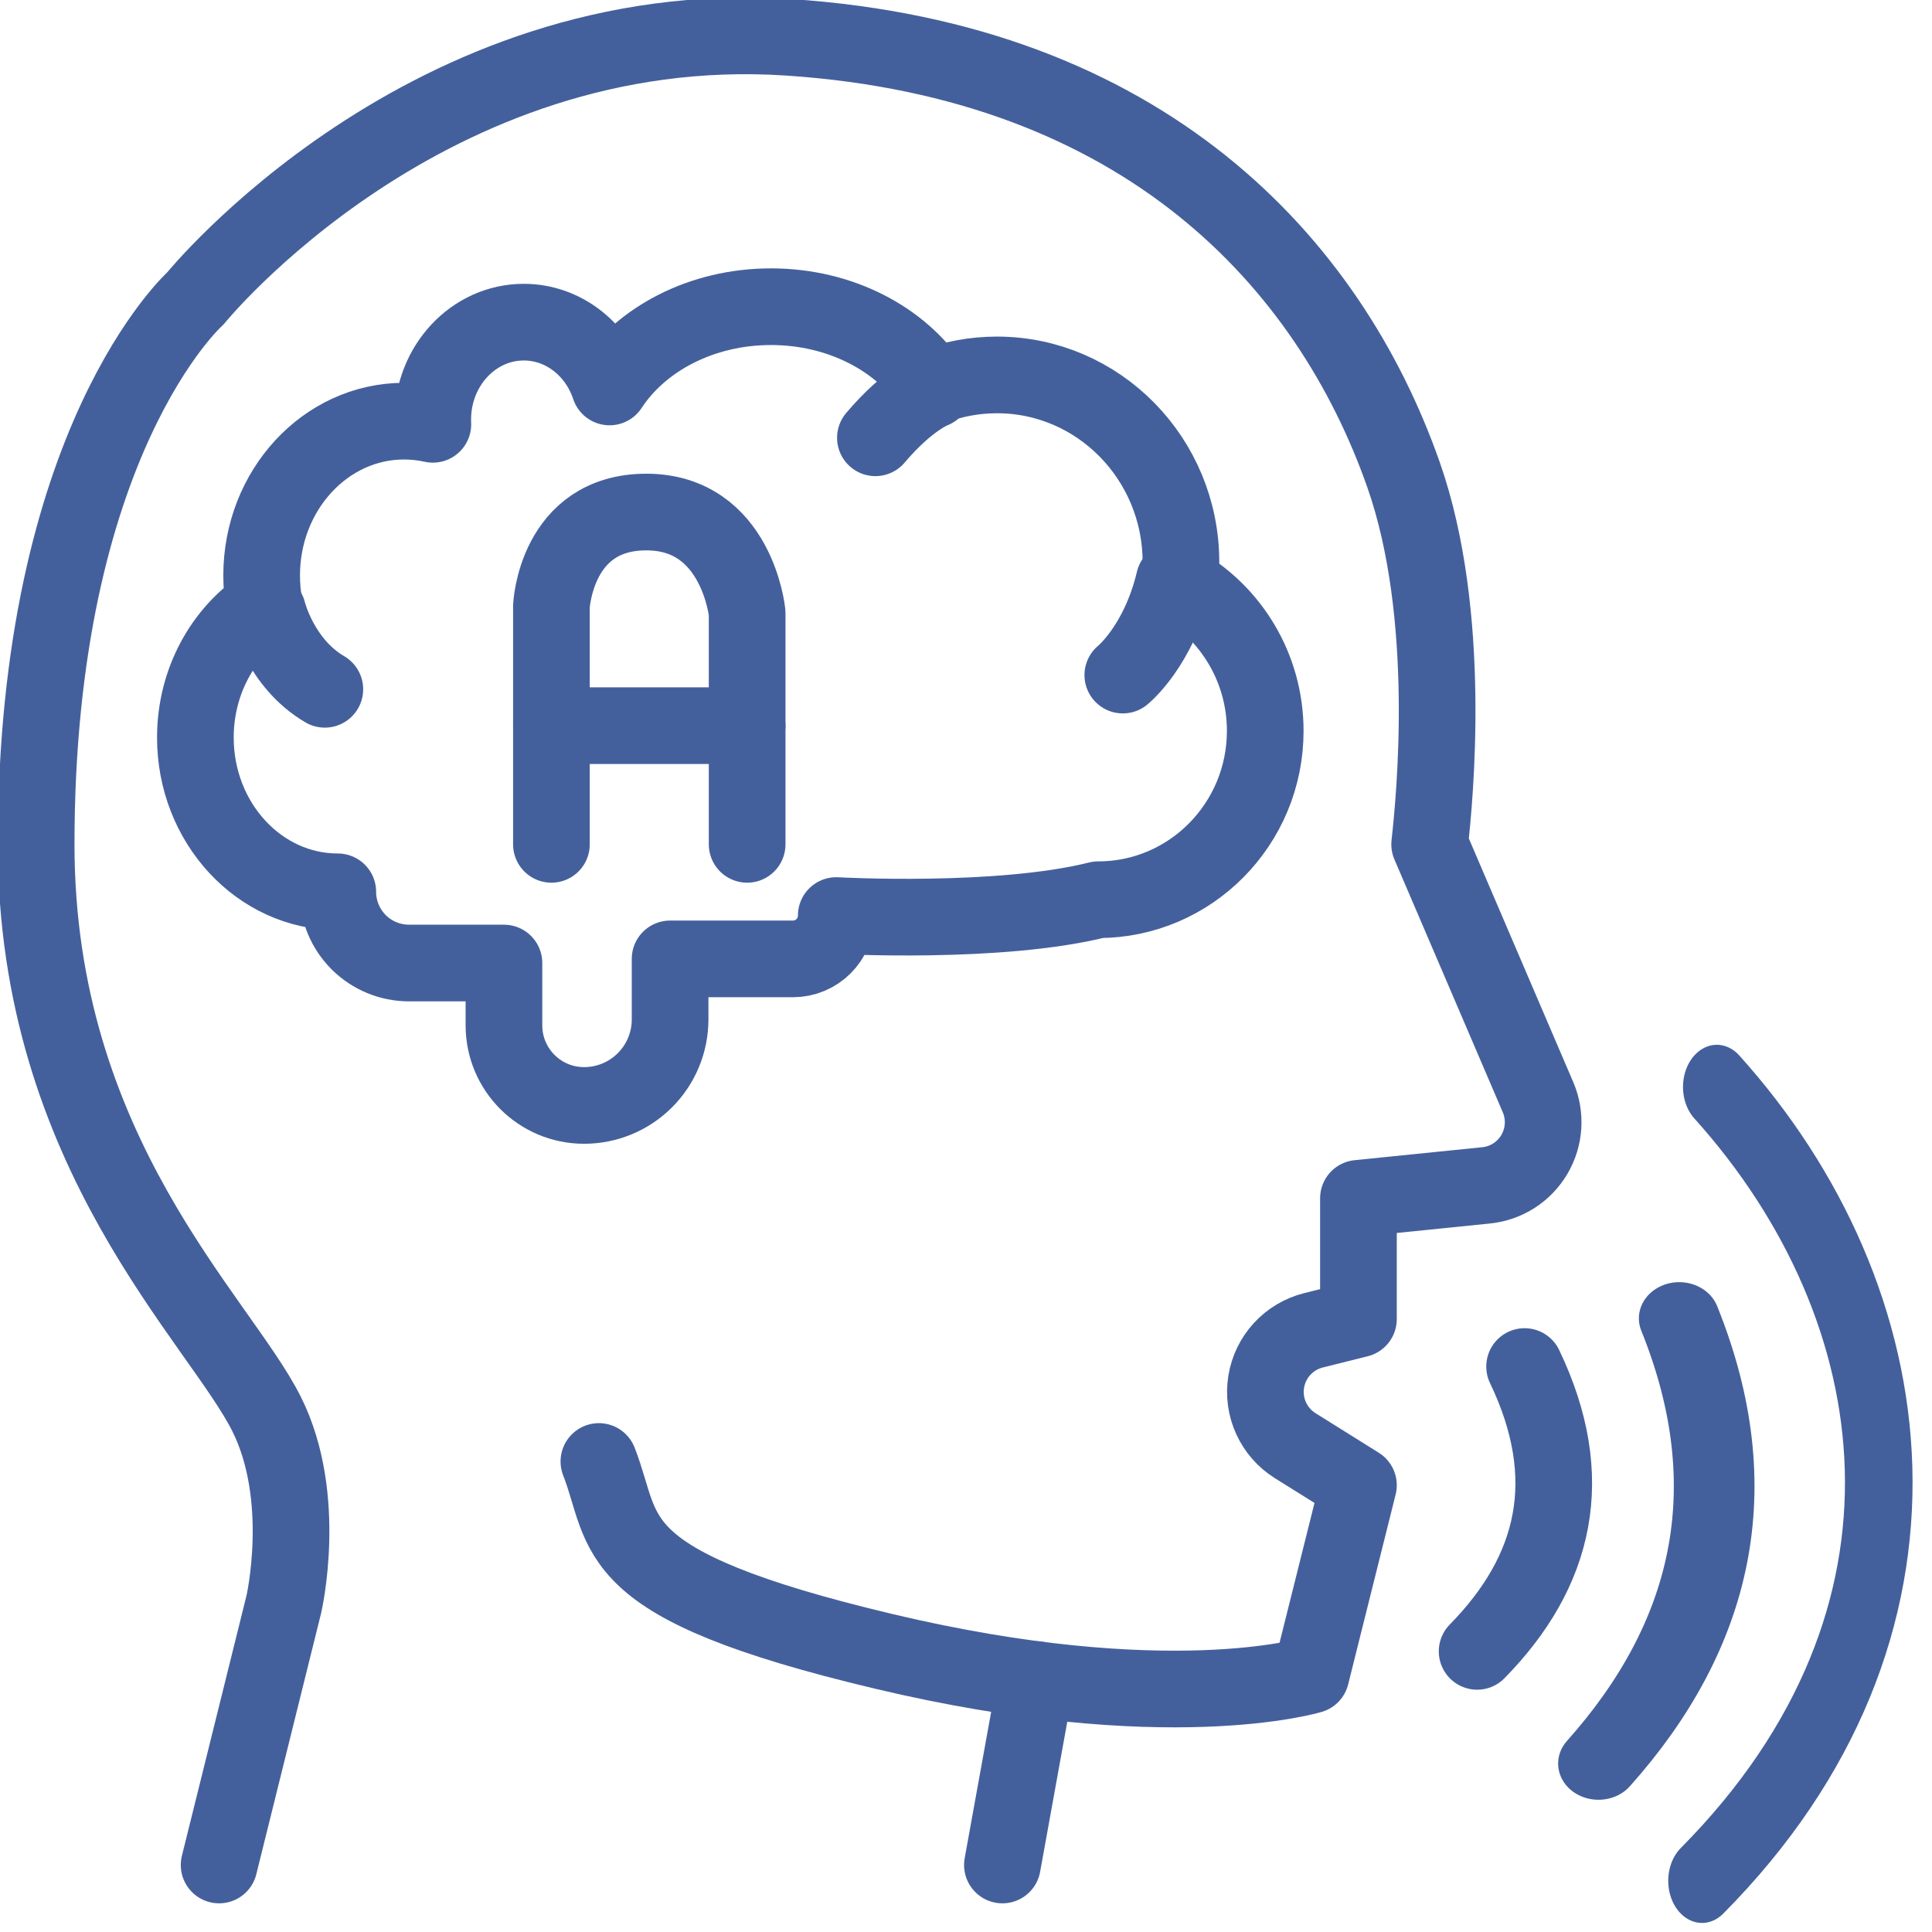
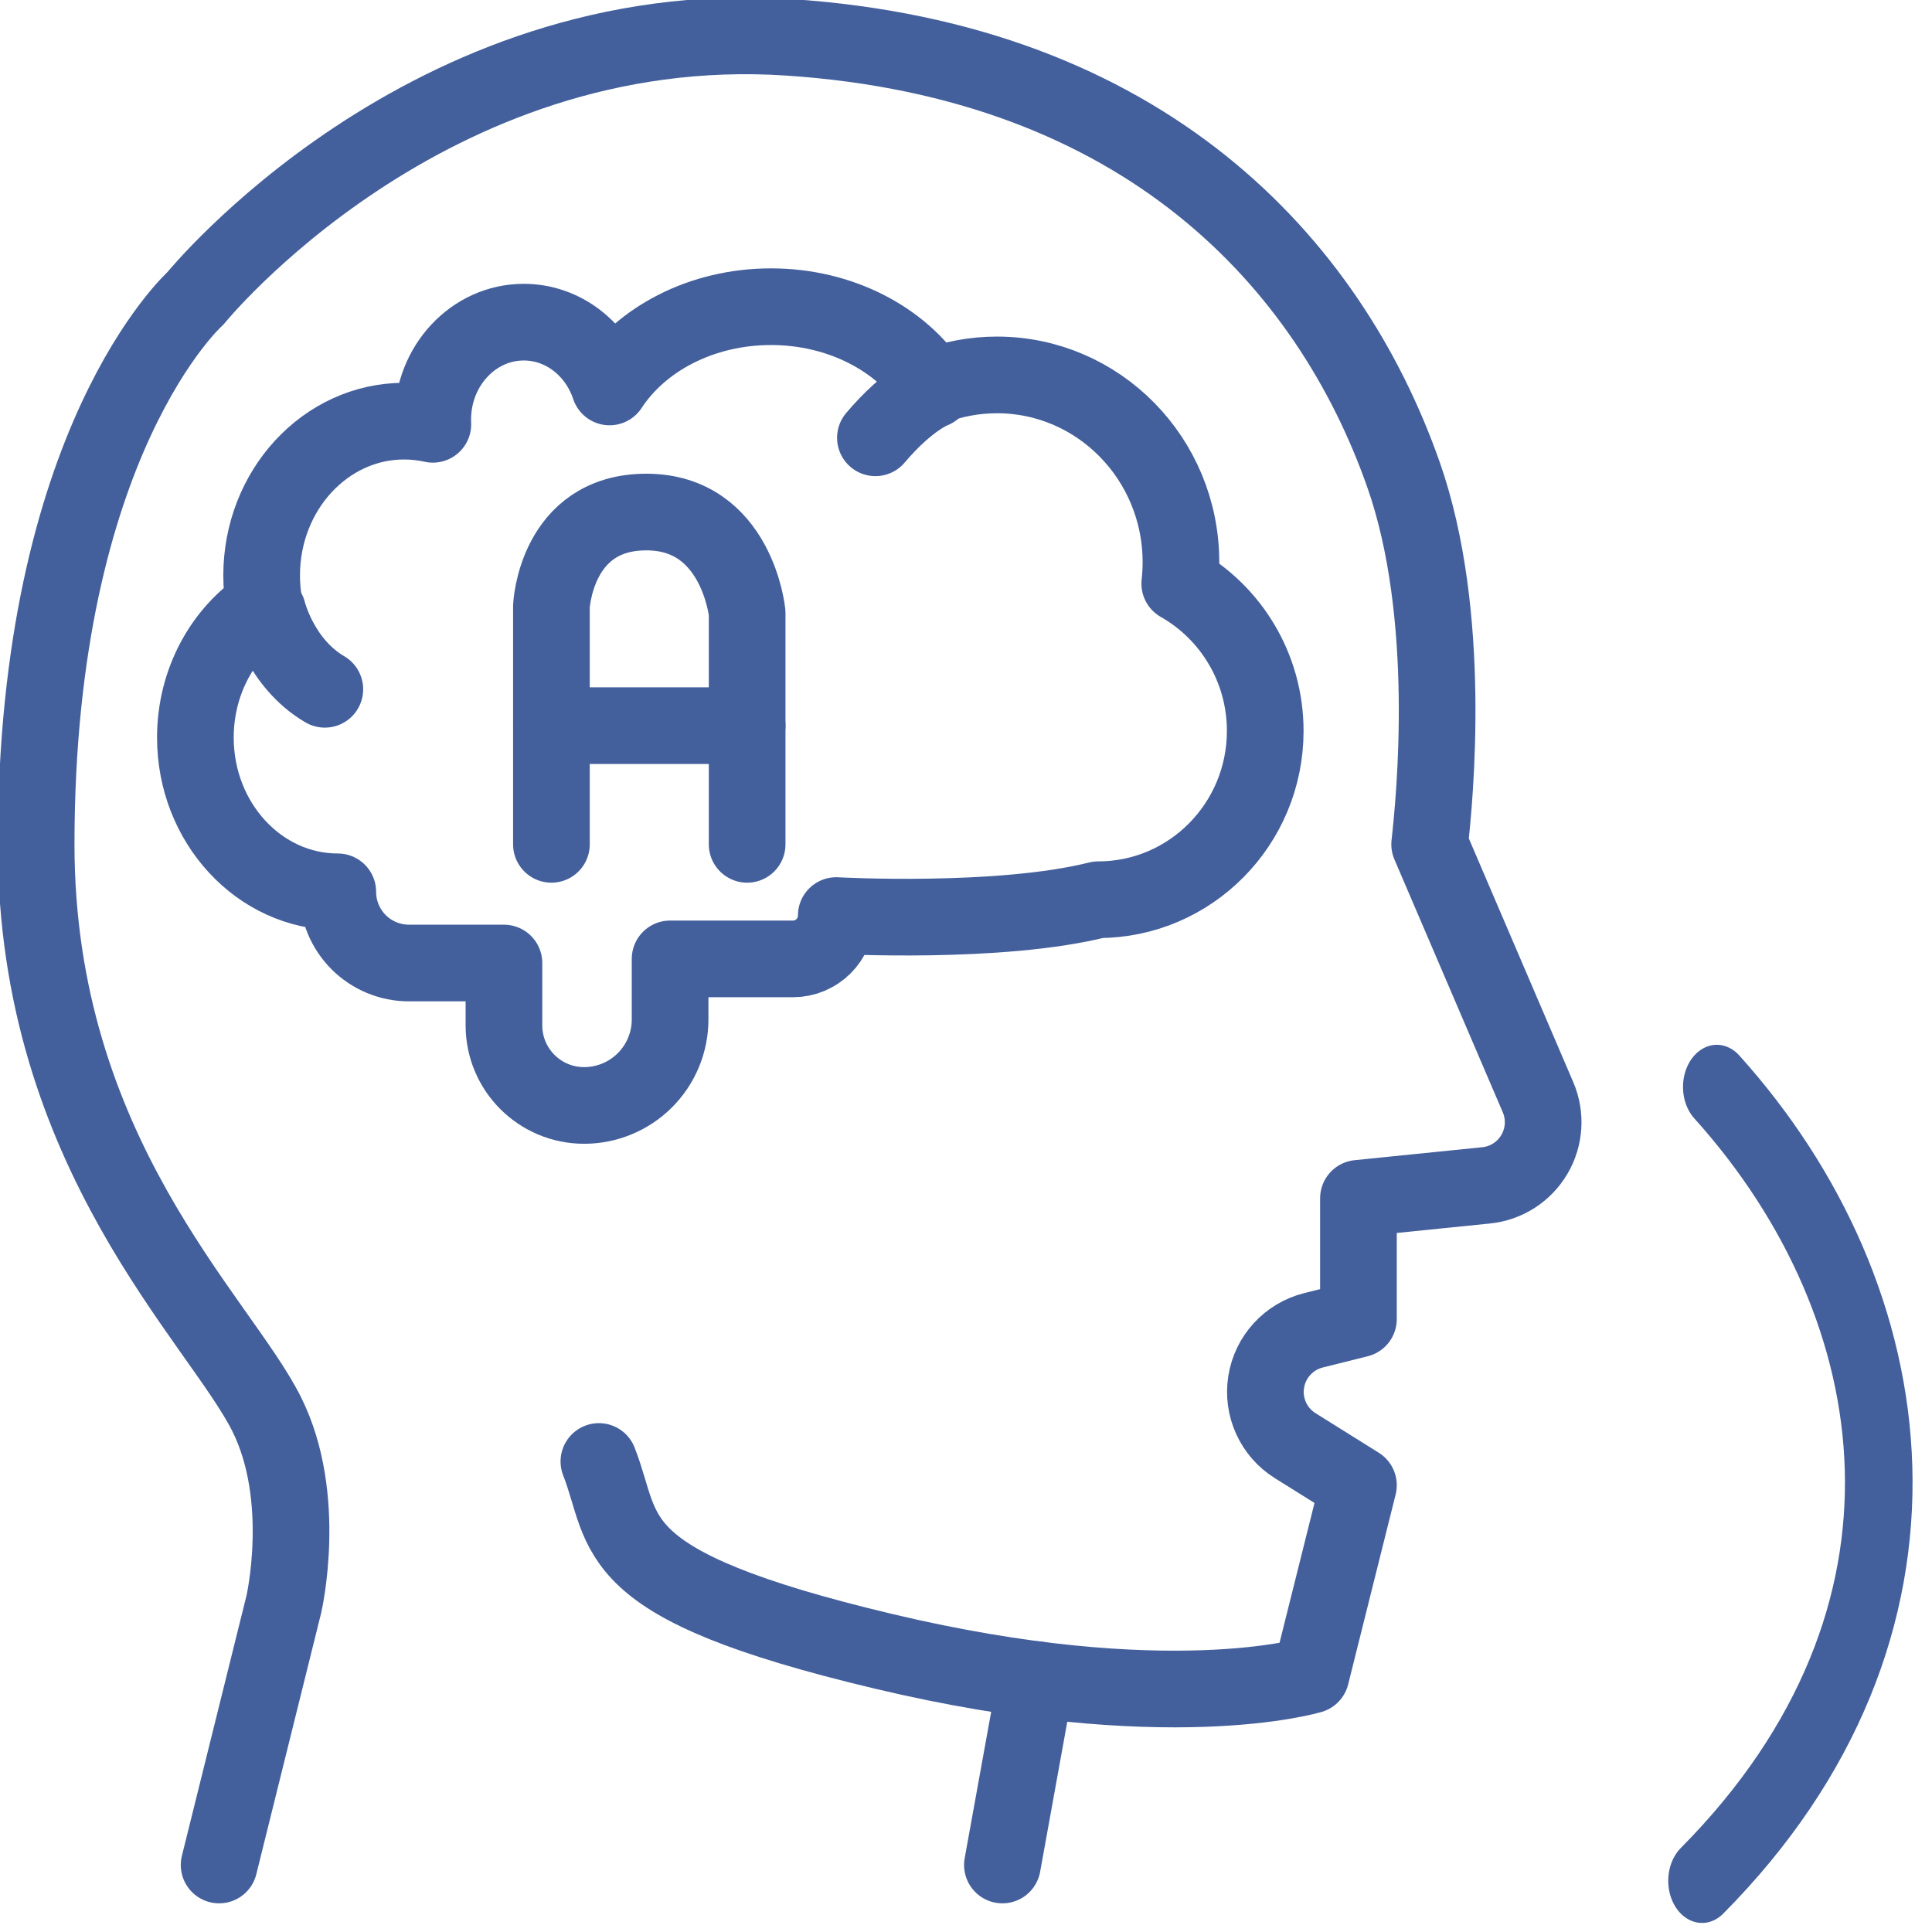
<svg xmlns="http://www.w3.org/2000/svg" width="100%" height="100%" viewBox="0 0 63 63" version="1.1" xml:space="preserve" style="fill-rule:evenodd;clip-rule:evenodd;stroke-linecap:round;stroke-linejoin:round;stroke-miterlimit:1.5;">
  <g transform="matrix(1,0,0,1,-424.75,-452.75)">
    <g transform="matrix(1,0,0,1,44,25)">
      <g transform="matrix(0.774,0,0,0.774,89.131,97.695)">
        <g transform="matrix(1,0,0,1,-44,-25)">
          <path d="M444,487L444,476.972C444,476.972 444.178,473 448,473C451.822,473 452.246,477.246 452.246,477.246L452.246,487" style="fill:none;stroke:rgb(68,96,156);stroke-width:3.23px;" />
        </g>
        <g transform="matrix(1,0,0,1,-44,-25)">
          <path d="M435,489C431.689,489 429,486.087 429,482.5C429,480.139 430.165,478.07 431.905,476.931C431.831,476.524 431.792,476.102 431.792,475.671C431.792,472.084 434.481,469.171 437.792,469.171C438.208,469.171 438.613,469.217 439.005,469.304C439.002,469.237 439,469.17 439,469.102C439,466.838 440.719,465 442.835,465C444.502,465 445.922,466.14 446.45,467.73C447.768,465.716 450.32,464.349 453.25,464.349C456.178,464.349 458.729,465.714 460.047,467.725C460.895,467.401 461.813,467.223 462.772,467.223C467.05,467.223 470.522,470.758 470.522,475.112C470.522,475.418 470.505,475.719 470.472,476.016C472.62,477.234 474.073,479.558 474.073,482.222C474.073,486.147 470.92,489.333 467.036,489.333C462.852,490.381 456,490 456,490L456,490.002C456,491.01 455.183,491.826 454.176,491.826C452.102,491.826 449,491.826 449,491.826L449,494.378C449,495.339 448.618,496.26 447.939,496.939C447.26,497.618 446.339,498 445.378,498C445.377,498 445.375,498 445.374,498C443.511,498 442,496.489 442,494.626C442,493.261 442,492 442,492L437.999,492C437.204,492 436.441,491.684 435.878,491.122C435.316,490.559 435,489.796 435,489.001C435,489 435,489 435,489Z" style="fill:none;stroke:rgb(68,96,156);stroke-width:3.23px;" />
        </g>
        <g transform="matrix(0.259,0.966,-0.966,0.259,764.581,-97.627)">
          <path d="M431.733,476.512C431.733,476.512 431.823,477.607 433.06,479.393" style="fill:none;stroke:rgb(68,96,156);stroke-width:3.23px;" />
        </g>
        <g transform="matrix(0.945,-0.328,0.328,0.945,-176.181,143.525)">
          <path d="M431.69,476.467C431.69,476.467 431.471,478.694 432.889,480.349" style="fill:none;stroke:rgb(68,96,156);stroke-width:3.23px;" />
        </g>
        <g transform="matrix(-0.616,-0.788,0.788,-0.616,314.384,1087.9)">
-           <path d="M431.088,476.192C431.088,476.192 431.11,478.12 432.889,480.349" style="fill:none;stroke:rgb(68,96,156);stroke-width:3.23px;" />
-         </g>
+           </g>
        <g transform="matrix(1,0,0,1,-44,-25)">
-           <path d="M485,509C487.245,513.685 486.315,517.623 483,521" style="fill:none;stroke:rgb(68,96,156);stroke-width:3.23px;" />
-         </g>
+           </g>
        <g transform="matrix(1.734,0,0,1.557,-393.882,-310.002)">
-           <path d="M485.234,508.653C486.907,513.265 486.034,517.252 483.272,520.699" style="fill:none;stroke:rgb(68,96,156);stroke-width:1.96px;" />
-         </g>
+           </g>
        <g transform="matrix(2.02,0,0,2.519,-527.562,-806.95)">
          <path d="M483.495,507.809C487.563,511.431 488.526,516.768 483.187,521.086" style="fill:none;stroke:rgb(68,96,156);stroke-width:1.41px;" />
        </g>
        <g transform="matrix(1,0,0,1,-44,-25)">
          <path d="M430,530L432.727,519.014C432.727,519.014 433.765,514.529 432,511C430,507 422.292,500 422.292,487C422.292,470 429,464 429,464C429,464 438.737,451.982 454,453C469,454 476.764,462.503 479.898,471.425C481.983,477.36 481.213,485.08 481,487C481,487 483.791,493.512 485.566,497.654C485.901,498.436 485.844,499.331 485.412,500.064C484.98,500.798 484.225,501.282 483.378,501.367C480.877,501.621 478,501.913 478,501.913L478,507C478,507 477.2,507.2 476.105,507.474C475.065,507.734 474.28,508.591 474.113,509.65C473.945,510.71 474.427,511.767 475.337,512.335C476.804,513.252 478,514 478,514L476,522C476,522 469.947,523.84 458,521C446.053,518.16 447.21,516.086 446,513" style="fill:none;stroke:rgb(68,96,156);stroke-width:3.23px;" />
        </g>
        <g transform="matrix(1,0,0,1,-44,-25)">
          <path d="M464.414,522.188L463,530" style="fill:none;stroke:rgb(68,96,156);stroke-width:3.23px;" />
        </g>
        <g transform="matrix(1,0,0,1,-44,-25)">
          <path d="M444,482L452.246,482" style="fill:none;stroke:rgb(68,96,156);stroke-width:3.23px;" />
        </g>
      </g>
    </g>
  </g>
</svg>